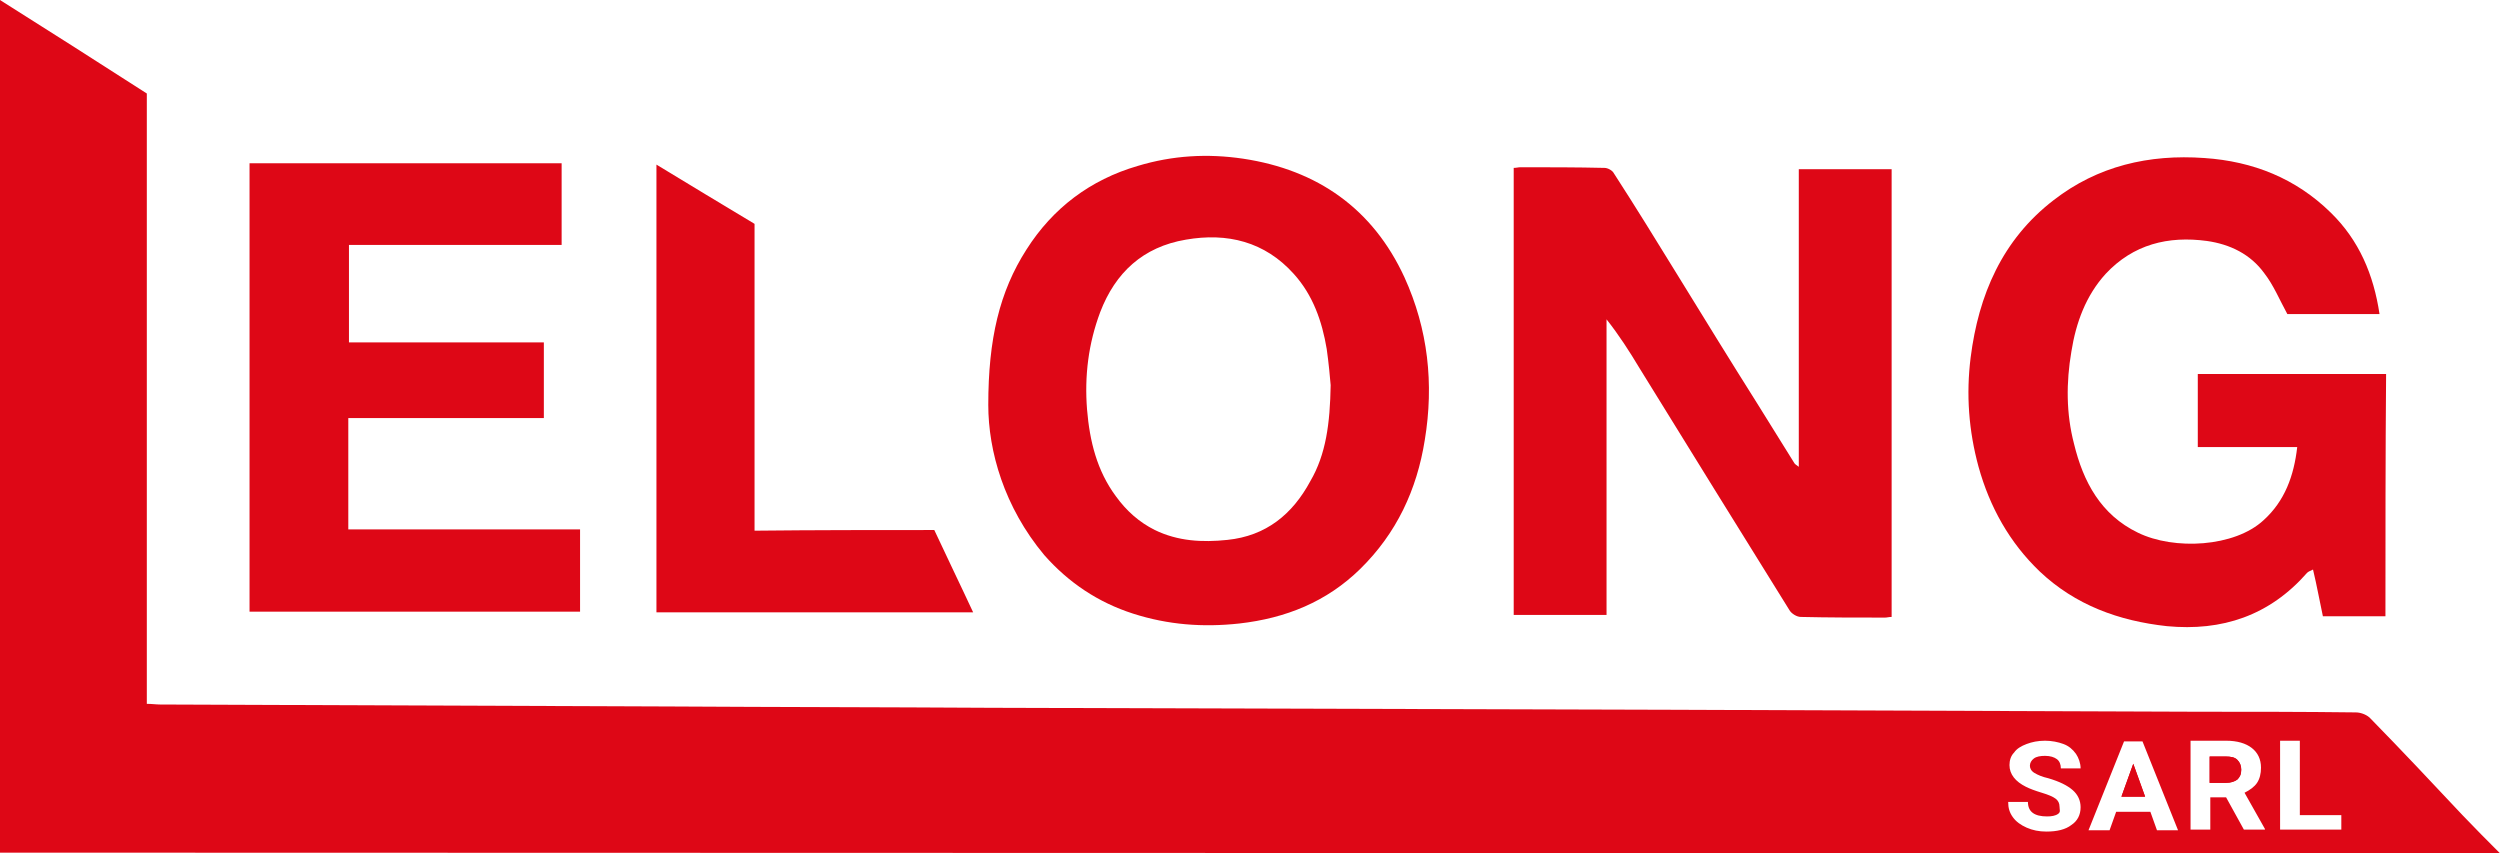
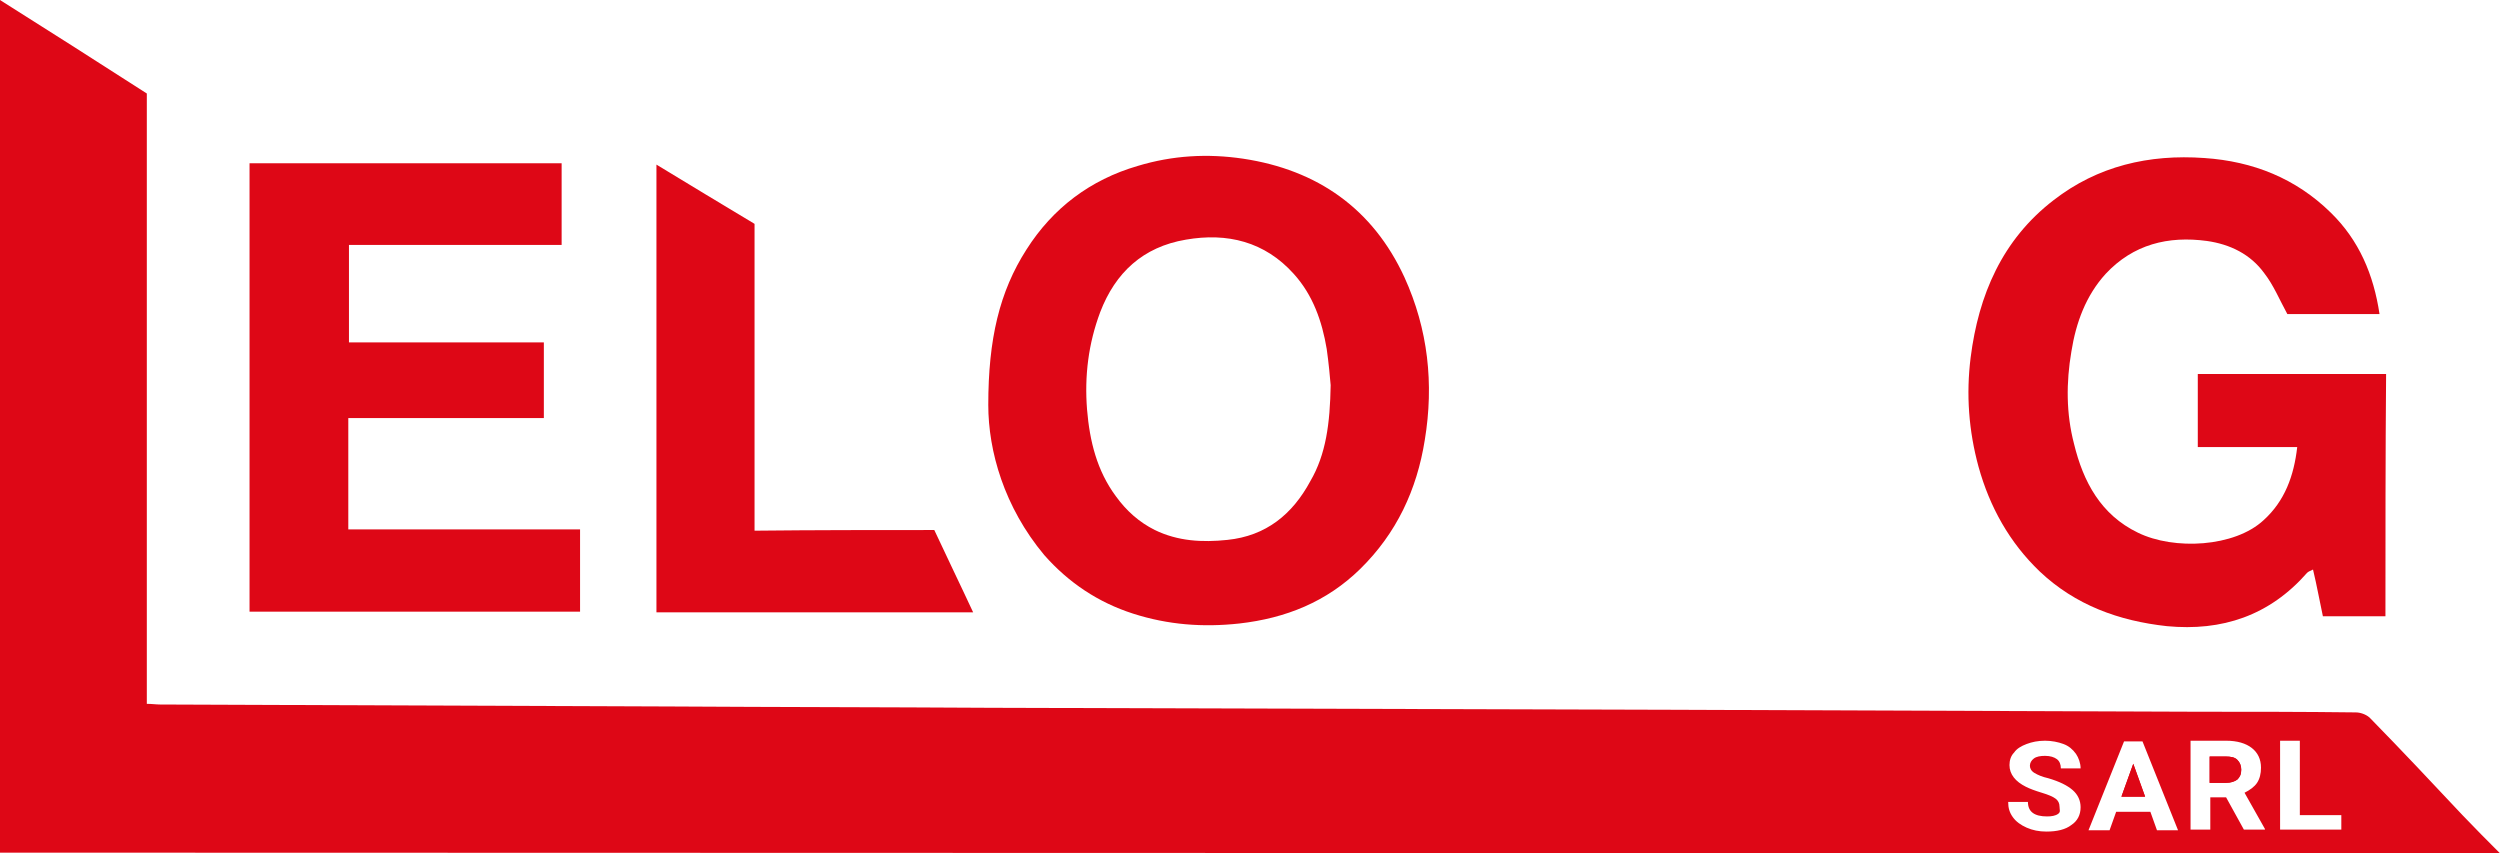
<svg xmlns="http://www.w3.org/2000/svg" version="1.1" id="Calque_1" x="0px" y="0px" width="1244.291px" height="424.705px" viewBox="88.48 490.081 1244.291 424.705" enable-background="new 88.48 490.081 1244.291 424.705" xml:space="preserve">
  <g>
    <path fill="none" d="M643.937,737.171c5.244,7.21,11.471,12.78,19.336,16.713c11.471,5.571,23.596,6.228,36.047,4.916   c19.336-1.967,32.443-12.78,41.291-29.166c7.865-13.437,9.832-28.839,10.16-47.846c-0.328-3.933-0.982-11.142-1.967-18.023   c-2.295-13.764-6.883-26.872-16.385-37.357c-14.42-16.059-33.1-20.646-53.744-17.041c-21.301,3.604-35.063,16.386-42.602,36.048   c-5.898,15.729-7.865,31.787-6.555,48.5C630.83,709.643,634.435,724.391,643.937,737.171z" />
-     <path fill="#DE0716" d="M888.078,649.018c6.227,7.865,11.471,16.059,16.385,24.25c24.906,40.309,49.813,80.616,74.717,120.597   c0.984,1.638,3.605,3.275,5.572,3.275c13.762,0.328,27.854,0.328,41.945,0.328c0.982,0,1.965-0.328,3.277-0.328   c0-74.389,0-148.448,0-222.839c-15.402,0-30.477,0-46.207,0c0,49.483,0,98.312,0,148.123c-1.311-0.984-1.967-1.312-2.295-1.967   c-6.225-9.831-12.125-19.662-18.352-29.493c-13.436-21.3-26.543-42.601-39.65-63.901c-10.486-17.041-20.975-34.081-31.789-50.795   c-0.654-1.31-2.949-2.621-4.588-2.621c-13.762-0.327-27.854-0.327-41.945-0.327c-0.982,0-1.965,0.327-3.275,0.327   c0,74.061,0,148.121,0,222.512c15.402,0,30.477,0,46.205,0C888.078,747.001,888.078,697.846,888.078,649.018z" />
    <path fill="#DE0716" d="M1103.707,774.529c17.697,16.713,39.326,24.578,63.248,27.198c27.527,2.622,51.121-5.242,69.801-26.544   c0.654-0.655,1.637-0.982,2.949-1.639c1.967,8.194,3.275,15.731,4.916,23.268c10.814,0,20.645,0,31.131,0   c0-40.308,0-79.959,0.328-120.595c-31.459,0-62.592,0-93.725,0c0,12.125,0,23.923,0,36.376c8.521,0,16.387,0,24.578,0   c8.193,0,16.385,0,24.906,0c-1.639,14.419-6.227,26.871-16.713,36.375c-14.42,13.437-44.568,15.075-62.592,6.228   c-18.352-8.849-27.199-25.233-31.787-44.24c-3.934-15.074-3.934-30.478-1.313-45.879c2.295-14.419,7.209-27.855,17.041-38.669   c13.764-14.747,31.133-19.007,50.467-16.387c11.471,1.64,21.629,6.556,28.512,16.059c4.588,5.898,7.537,13.107,11.469,20.318   c14.42,0,30.15,0,45.879,0c-2.949-19.663-10.158-36.703-24.25-50.468c-17.369-17.041-38.67-25.56-62.92-27.198   c-27.525-1.967-53.088,3.933-75.043,20.973c-25.563,19.662-37.357,47.188-41.291,78.321c-2.295,18.351-0.982,36.375,3.934,54.398   C1078.802,742.414,1088.632,760.11,1103.707,774.529z" />
    <path fill="#DE0716" d="M652.458,795.501c17.369,5.57,34.738,6.881,52.762,4.915c23.268-2.622,43.584-10.814,60.297-27.199   c18.023-17.695,28.182-39.324,32.115-64.229c4.588-27.854,1.639-55.054-10.16-80.942c-15.729-34.081-43.256-53.416-80.287-58.987   c-17.695-2.622-35.064-1.638-52.432,3.605c-23.596,6.882-42.275,20.972-55.382,41.618c-13.438,20.973-19.007,44.566-19.007,77.338   c0,22.939,7.864,50.794,27.854,74.716C620.344,780.099,635.091,789.93,652.458,795.501z M636.074,645.414   c7.539-19.662,21.301-32.443,42.602-36.048c20.645-3.605,39.324,0.982,53.744,17.041c9.502,10.485,14.09,23.594,16.385,37.357   c0.984,6.882,1.639,14.091,1.967,18.023c-0.328,19.007-2.295,34.409-10.16,47.846c-8.848,16.386-21.955,27.199-41.291,29.166   c-12.451,1.312-24.576,0.655-36.047-4.916c-7.865-3.933-14.092-9.503-19.336-16.713c-9.502-12.78-13.107-27.528-14.418-43.257   C628.208,677.201,630.175,661.143,636.074,645.414z" />
    <path fill="#DE0716" d="M377.187,753.557c-38.341,0-76.683,0-115.352,0c0-19.007,0-37.03,0-55.382c32.77,0,64.886,0,97.328,0   c0-12.454,0-24.579,0-37.687c-32.442,0-64.557,0-97,0c0-16.713,0-32.442,0-48.5c35.392,0,70.785,0,105.849,0   c0-13.765,0-26.872,0-40.637c-52.104,0-103.227,0-155.333,0.002c0,74.389,0,148.449,0,223.166c55.055,0,109.781,0,164.508,0   C377.187,781.084,377.187,767.976,377.187,753.557z" />
    <path fill="#DE0716" d="M553.492,753.883c-29.493,0-59.314,0-89.463,0.328c0-51.449,0-102.244,0-152.71   c-16.387-9.831-32.115-19.335-48.828-29.494c0,74.717,0,148.45,0,222.839c52.433,0,104.865,0,157.626,0   C566.6,781.41,560.046,767.975,553.492,753.883z" />
    <path fill="#DE0716" d="M1196.121,866.613h-7.865v13.107h0.328v0.001h7.863c2.295,0,4.262-0.654,5.57-1.639   c1.313-1.311,1.969-2.622,1.969-4.916c0-1.966-0.656-3.604-1.969-4.915C1200.707,866.941,1198.742,866.613,1196.121,866.613z" />
    <polygon fill="#DE0716" points="1144.343,886.604 1156.14,886.604 1150.242,870.218  " />
-     <path fill="#DE0716" d="M1314.093,895.779c-15.074-16.059-30.148-32.115-45.551-47.846c-1.639-1.967-4.916-3.276-7.537-3.276   c-26.217-0.328-52.105-0.328-78.322-0.328c-87.496-0.327-174.994-0.655-262.162-0.982c-113.059-0.328-226.115-0.655-339.174-0.982   c-53.089-0.328-105.849-0.328-158.938-0.655c-84.875-0.328-169.75-0.655-254.298-0.983c-1.966,0-3.933-0.327-6.554-0.327   c0-101.589,0-202.521,0-303.781c-23.921-15.404-48.171-30.807-73.077-46.536c0,142.224,0,424.377,0,424.377l1244.291,0.328   C1326.546,908.559,1320.32,902.333,1314.093,895.779z M1119.439,900.694c-2.947,2.294-7.209,3.276-12.451,3.276   c-3.605,0-6.883-0.654-9.832-1.966s-5.242-2.95-6.883-5.244c-1.639-2.294-2.293-4.588-2.293-7.537h9.83   c0,4.916,3.277,7.21,9.506,7.21c2.293,0,4.26-0.327,5.568-1.311c1.311-0.982,0.654-1.966,0.654-3.604s-0.656-2.948-1.967-3.933   c-1.311-0.982-3.604-1.966-6.883-2.949c-3.275-0.981-5.896-1.966-7.863-2.948c-5.244-2.621-8.193-6.228-8.193-10.814   c0-2.294,0.656-4.588,2.295-6.226c1.313-1.968,3.604-3.277,6.227-4.262c2.621-0.981,5.57-1.639,9.176-1.639   c3.277,0,6.555,0.656,9.176,1.639c2.621,0.983,4.588,2.622,6.229,4.916c1.311,1.967,2.293,4.588,2.293,7.209h-9.832   c0-1.966-0.654-3.604-1.967-4.588c-1.311-0.981-3.275-1.639-5.896-1.639c-2.295,0-4.26,0.328-5.572,1.312   c-1.311,0.982-1.965,2.294-1.965,3.604c0,1.31,0.654,2.622,2.293,3.604c1.639,0.983,3.934,1.968,6.883,2.622   c5.57,1.64,9.502,3.604,12.125,5.898c2.621,2.294,3.934,5.243,3.934,8.521C1124.029,895.779,1122.388,898.729,1119.439,900.694z    M1162.041,903.317l-3.279-9.177h-17.041l-3.275,9.177h-10.486l17.695-44.24h9.176l17.697,44.24H1162.041z M1215.781,902.988   h-10.486l-8.848-16.058h-7.863v16.059h-9.832v-44.24h17.695c5.57,0,9.832,1.312,12.781,3.604s4.588,5.57,4.588,9.831   c0,2.949-0.656,5.57-1.967,7.537c-1.311,1.966-3.604,3.604-6.227,4.915l10.158,18.024V902.988z M1253.796,902.988h-30.477v-44.24   h9.83v37.031h20.646V902.988z" />
+     <path fill="#DE0716" d="M1314.093,895.779c-15.074-16.059-30.148-32.115-45.551-47.846c-1.639-1.967-4.916-3.276-7.537-3.276   c-26.217-0.328-52.105-0.328-78.322-0.328c-87.496-0.327-174.994-0.655-262.162-0.982c-113.059-0.328-226.115-0.655-339.174-0.982   c-53.089-0.328-105.849-0.328-158.938-0.655c-84.875-0.328-169.75-0.655-254.298-0.983c-1.966,0-3.933-0.327-6.554-0.327   c0-101.589,0-202.521,0-303.781c-23.921-15.404-48.171-30.807-73.077-46.536c0,142.224,0,424.377,0,424.377l1244.291,0.328   C1326.546,908.559,1320.32,902.333,1314.093,895.779z M1119.439,900.694c-2.947,2.294-7.209,3.276-12.451,3.276   c-3.605,0-6.883-0.654-9.832-1.966s-5.242-2.95-6.883-5.244c-1.639-2.294-2.293-4.588-2.293-7.537h9.83   c0,4.916,3.277,7.21,9.506,7.21c2.293,0,4.26-0.327,5.568-1.311c1.311-0.982,0.654-1.966,0.654-3.604s-0.656-2.948-1.967-3.933   c-1.311-0.982-3.604-1.966-6.883-2.949c-3.275-0.981-5.896-1.966-7.863-2.948c-5.244-2.621-8.193-6.228-8.193-10.814   c0-2.294,0.656-4.588,2.295-6.226c1.313-1.968,3.604-3.277,6.227-4.262c2.621-0.981,5.57-1.639,9.176-1.639   c3.277,0,6.555,0.656,9.176,1.639c2.621,0.983,4.588,2.622,6.229,4.916c1.311,1.967,2.293,4.588,2.293,7.209h-9.832   c0-1.966-0.654-3.604-1.967-4.588c-1.311-0.981-3.275-1.639-5.896-1.639c-2.295,0-4.26,0.328-5.572,1.312   c-1.311,0.982-1.965,2.294-1.965,3.604c0,1.31,0.654,2.622,2.293,3.604c1.639,0.983,3.934,1.968,6.883,2.622   c5.57,1.64,9.502,3.604,12.125,5.898c2.621,2.294,3.934,5.243,3.934,8.521C1124.029,895.779,1122.388,898.729,1119.439,900.694z    M1162.041,903.317l-3.279-9.177h-17.041l-3.275,9.177h-10.486l17.695-44.24h9.176l17.697,44.24H1162.041z M1215.781,902.988   h-10.486l-8.848-16.058h-7.863v16.059h-9.832v-44.24h17.695c5.57,0,9.832,1.312,12.781,3.604s4.588,5.57,4.588,9.831   c0,2.949-0.656,5.57-1.967,7.537c-1.311,1.966-3.604,3.604-6.227,4.915l10.158,18.024z M1253.796,902.988h-30.477v-44.24   h9.83v37.031h20.646V902.988z" />
    <path fill="#DE0716" d="M1144.343,886.604l5.898-16.386l5.898,16.386H1144.343z" />
    <path fill="#DE0716" d="M1202.017,878.083c-1.309,0.984-3.275,1.639-5.57,1.639h-7.863v-0.001h-0.328v-13.107h7.865   c2.621,0,4.586,0.328,5.896,1.639c1.313,1.311,1.969,2.949,1.969,4.915C1203.986,875.461,1203.33,876.772,1202.017,878.083z" />
  </g>
</svg>